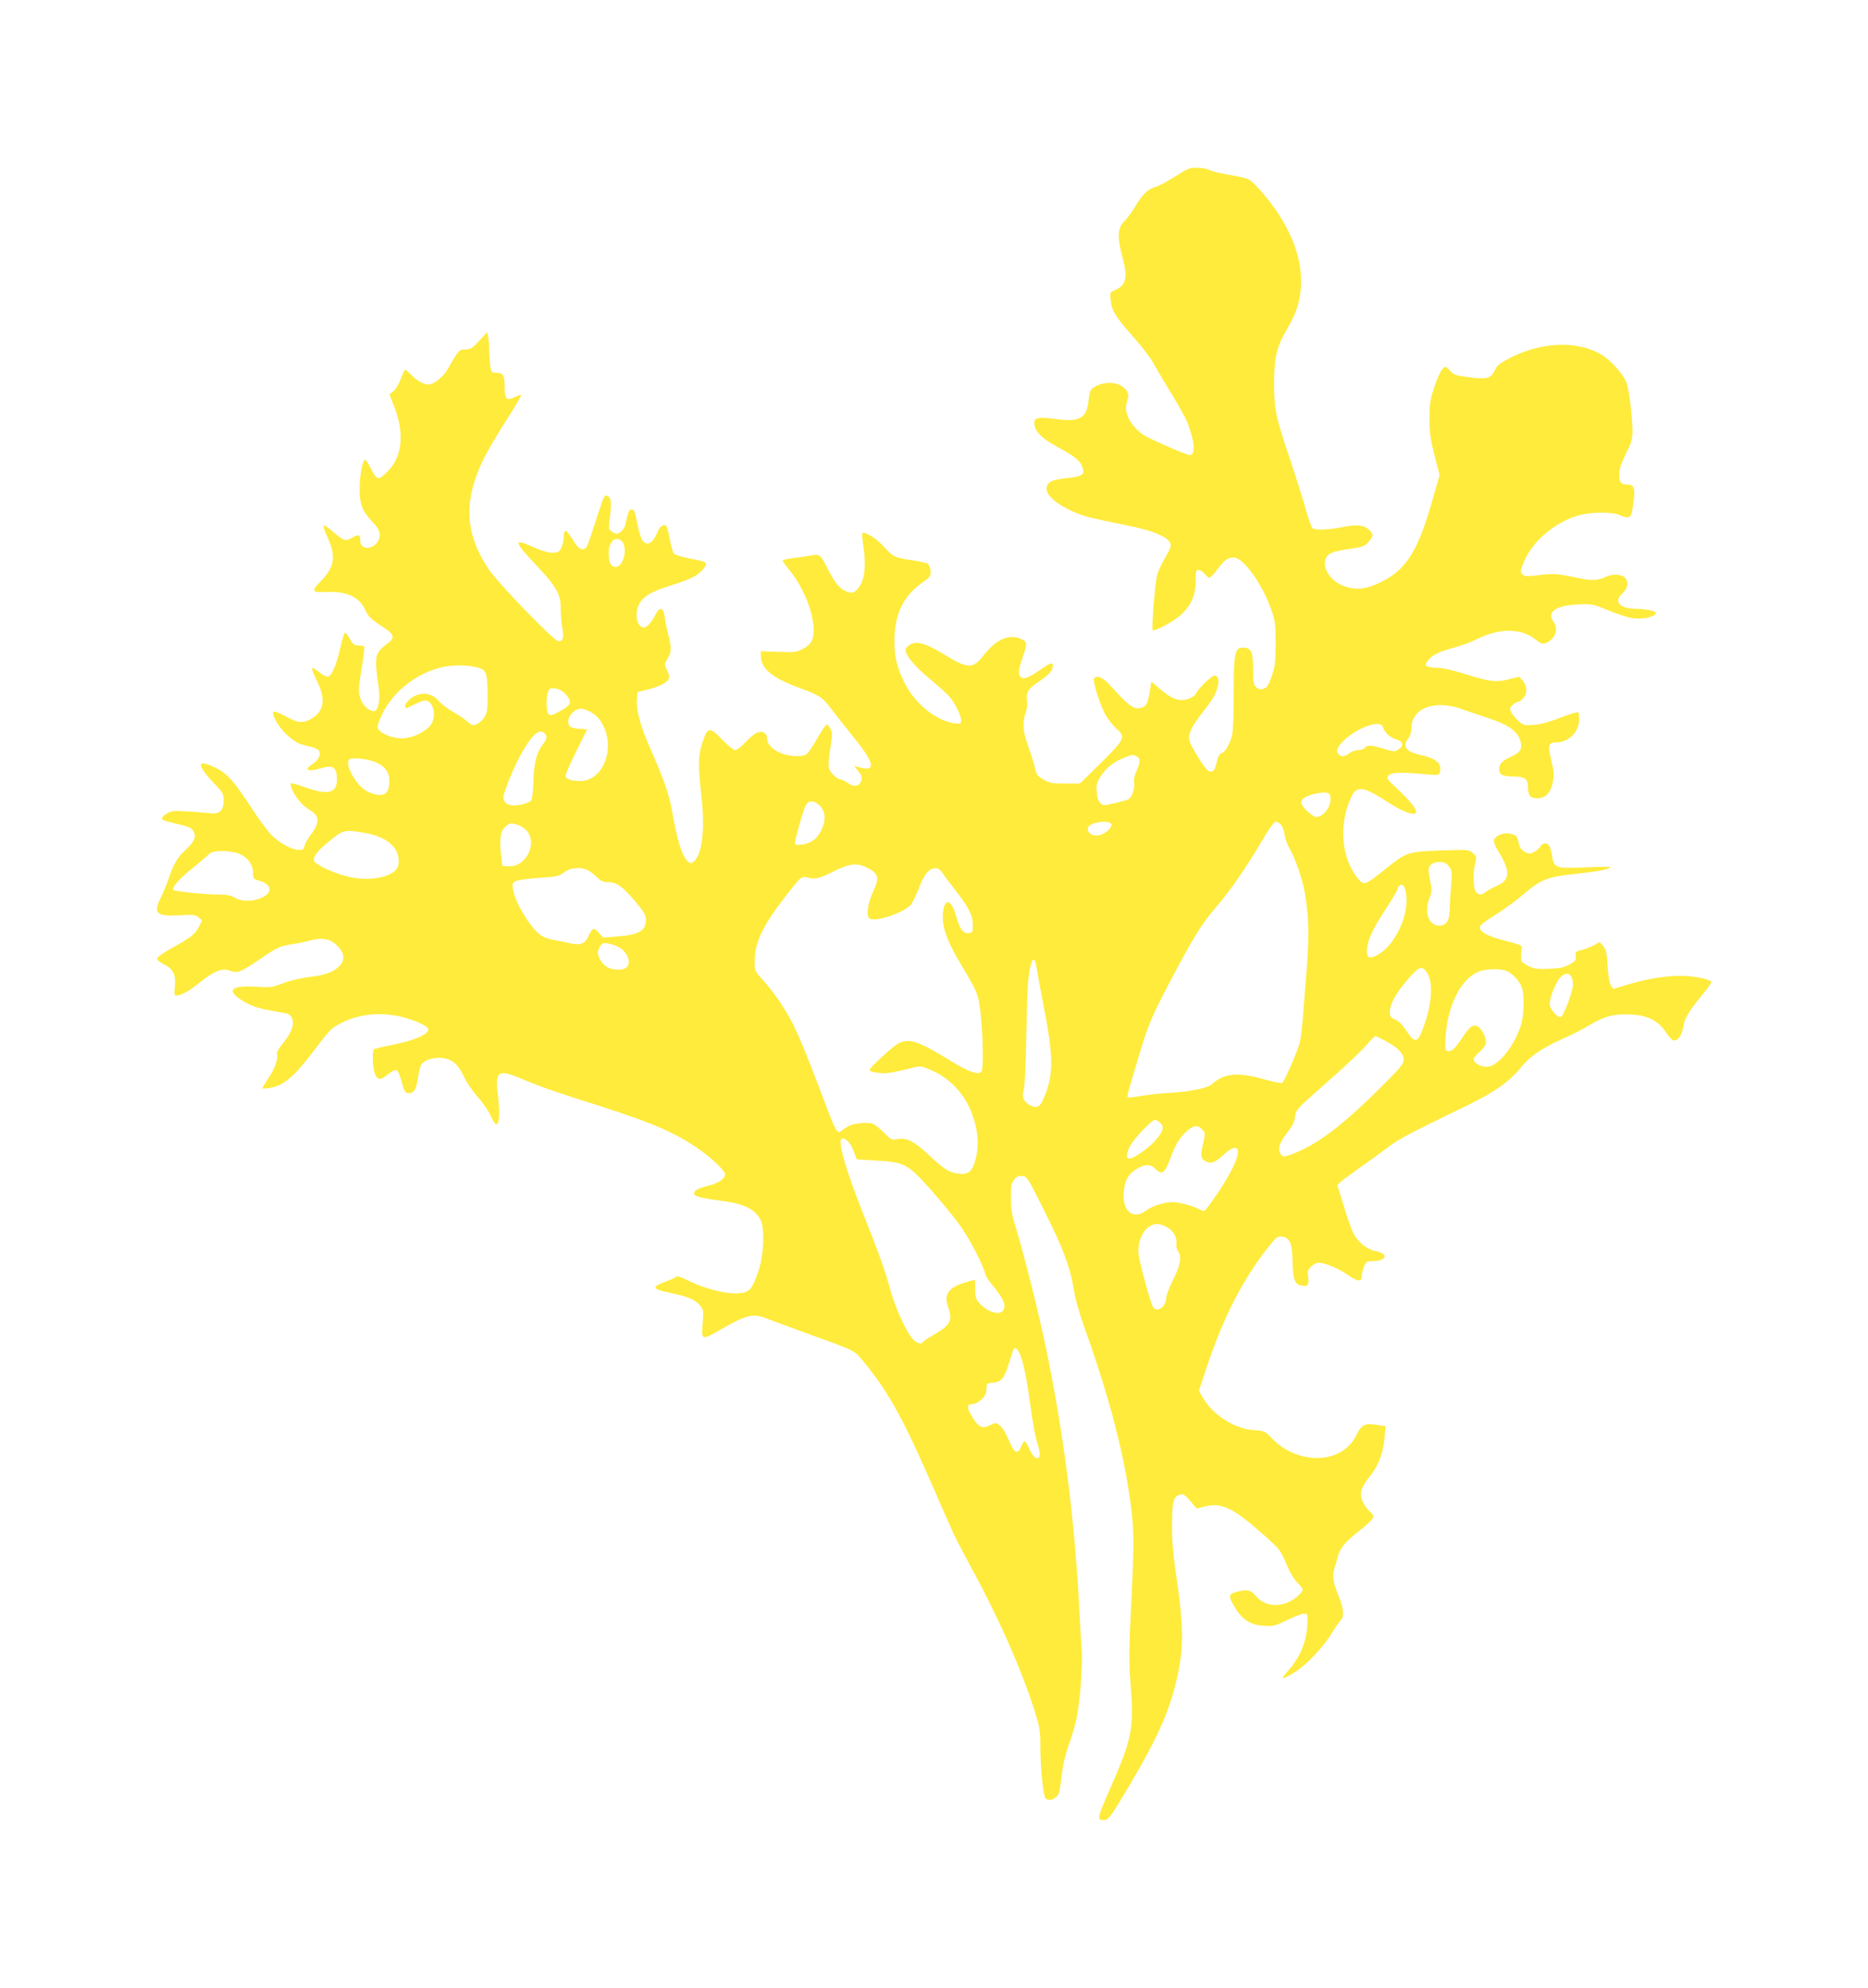
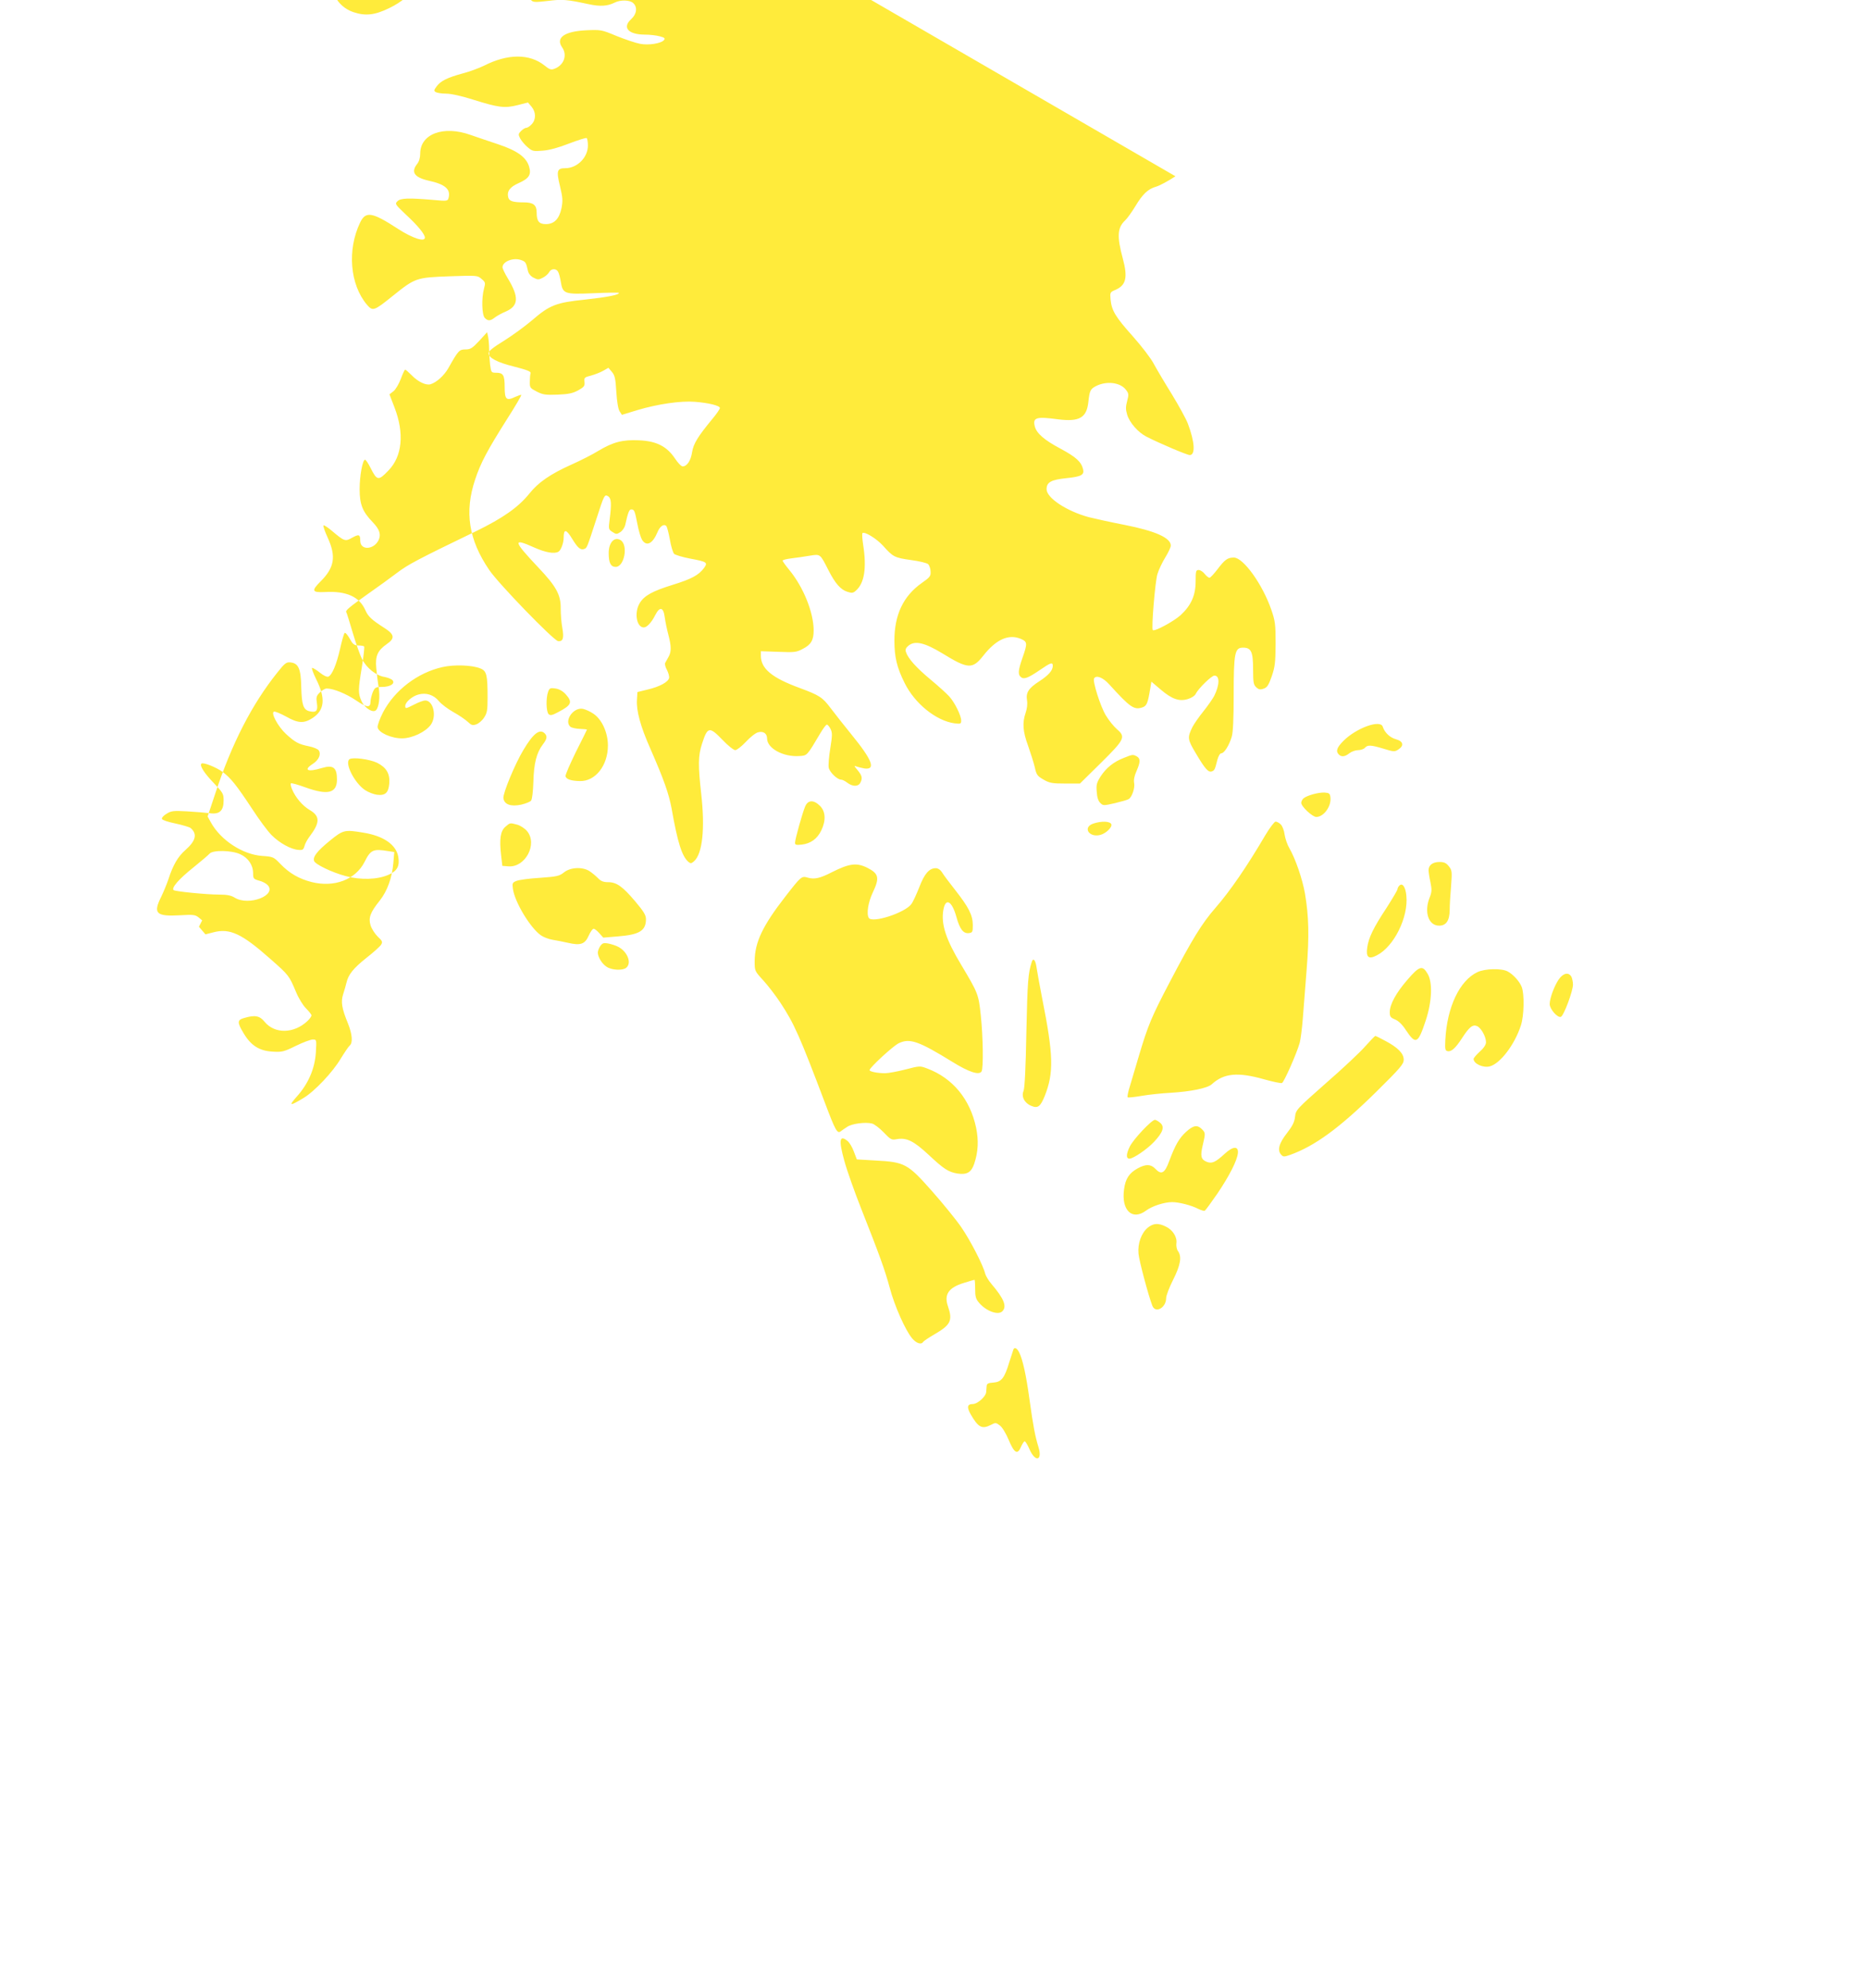
<svg xmlns="http://www.w3.org/2000/svg" version="1.0" width="1203pt" height="1280pt" viewBox="0 0 1203 1280" preserveAspectRatio="xMidYMid meet">
  <g transform="translate(0,1280) scale(0.1,-0.1)" fill="#ffeb3b" stroke="none">
-     <path d="M7570 11665 c-47 -31 -103 -61 -125 -67 -52 -15 -86 -47 -134 -127 -22 -36 -51 -77 -65 -90 -50 -47 -54 -102 -15 -246 33 -123 21 -172 -49 -202 -33 -14 -34 -16 -30 -61 7 -72 32 -113 143 -237 56 -63 117 -142 135 -177 19 -35 71 -123 117 -197 45 -74 92 -159 103 -189 45 -119 49 -202 12 -202 -17 0 -194 75 -278 118 -54 27 -110 91 -125 142 -10 33 -10 51 0 88 11 41 10 49 -7 71 -36 49 -125 60 -194 25 -36 -19 -41 -29 -49 -103 -11 -101 -58 -128 -194 -111 -142 19 -165 12 -151 -45 11 -45 62 -89 166 -144 100 -54 133 -84 145 -132 9 -37 -11 -48 -109 -58 -97 -10 -126 -26 -126 -71 0 -56 129 -141 272 -180 40 -10 145 -33 232 -50 197 -39 296 -83 296 -133 0 -10 -16 -45 -36 -77 -19 -31 -42 -79 -50 -106 -15 -48 -40 -352 -30 -361 11 -11 137 57 180 97 67 62 96 127 96 217 0 65 2 73 19 73 11 0 28 -11 39 -25 11 -14 25 -25 31 -25 6 0 29 25 52 55 47 62 65 75 105 75 61 0 184 -171 241 -335 25 -73 28 -92 28 -220 -1 -123 -4 -148 -25 -210 -20 -57 -30 -72 -52 -79 -22 -8 -32 -6 -48 9 -17 16 -20 30 -20 114 0 115 -12 141 -65 141 -53 0 -60 -33 -60 -305 0 -152 -4 -244 -13 -270 -16 -54 -48 -105 -66 -105 -9 0 -19 -17 -26 -42 -16 -64 -18 -68 -36 -75 -22 -8 -44 17 -103 117 -54 90 -55 101 -21 170 10 19 41 64 70 100 29 36 60 81 70 100 35 71 36 130 1 130 -18 0 -102 -81 -120 -117 -6 -13 -28 -27 -51 -34 -56 -17 -102 -1 -175 61 l-60 51 -8 -48 c-15 -91 -22 -107 -48 -117 -55 -19 -79 -3 -216 148 -40 44 -83 61 -97 38 -11 -17 41 -181 75 -237 19 -32 51 -72 73 -91 57 -49 49 -65 -107 -219 l-132 -130 -95 0 c-83 0 -101 3 -139 25 -40 23 -46 30 -57 80 -7 30 -27 92 -43 138 -34 92 -38 148 -16 212 9 26 13 57 9 81 -8 50 10 78 80 123 57 37 86 69 86 98 0 26 -12 23 -83 -26 -76 -52 -103 -62 -122 -46 -21 17 -18 44 10 125 33 94 32 103 -12 122 -78 32 -158 -4 -240 -108 -70 -89 -98 -88 -264 14 -114 69 -176 84 -218 50 -17 -14 -22 -25 -17 -40 13 -42 66 -101 157 -177 52 -43 107 -93 122 -110 35 -38 77 -123 77 -155 0 -22 -3 -23 -45 -18 -117 17 -254 127 -319 259 -50 100 -66 167 -66 274 0 165 57 286 176 370 53 37 59 45 57 74 0 18 -8 39 -15 47 -8 8 -58 20 -111 27 -106 15 -116 20 -180 92 -43 47 -120 94 -133 81 -3 -3 -1 -37 5 -76 23 -148 8 -246 -47 -294 -18 -16 -26 -17 -56 -7 -43 14 -77 53 -121 139 -54 106 -51 104 -120 93 -33 -6 -86 -13 -117 -17 -32 -4 -58 -10 -58 -15 0 -4 20 -32 44 -61 91 -111 156 -274 156 -388 0 -63 -17 -92 -70 -119 -41 -22 -54 -23 -157 -19 l-113 4 0 -29 c0 -83 71 -142 248 -207 130 -48 149 -61 201 -130 27 -36 88 -113 135 -171 134 -164 158 -228 83 -218 -17 3 -41 9 -52 13 -17 8 -15 3 8 -24 29 -35 33 -52 17 -82 -14 -25 -50 -24 -83 1 -14 11 -32 20 -40 20 -25 0 -74 48 -80 77 -3 16 1 71 10 124 13 83 14 100 2 125 -8 16 -19 29 -24 28 -6 0 -24 -25 -42 -55 -87 -147 -84 -144 -136 -147 -103 -7 -207 50 -207 113 0 32 -24 49 -57 40 -16 -3 -51 -31 -79 -61 -28 -30 -59 -54 -69 -54 -10 0 -47 29 -81 65 -86 89 -97 87 -133 -24 -25 -77 -26 -136 -5 -324 25 -222 8 -384 -46 -432 -17 -15 -22 -16 -36 -5 -42 36 -70 123 -109 345 -18 95 -48 182 -137 385 -63 142 -91 244 -86 315 l3 49 65 16 c78 18 134 49 139 75 2 11 -5 34 -14 52 -10 17 -15 38 -11 45 4 7 13 24 21 38 19 32 19 68 -1 144 -9 33 -19 83 -23 111 -8 66 -32 72 -61 15 -24 -48 -54 -80 -74 -80 -47 0 -63 97 -26 157 29 48 82 77 211 117 123 38 169 63 203 109 26 36 19 40 -93 61 -47 9 -92 23 -100 30 -7 8 -20 49 -27 92 -8 43 -18 82 -23 87 -16 16 -41 -1 -57 -40 -31 -74 -70 -94 -99 -49 -8 13 -22 58 -30 101 -17 87 -20 95 -40 95 -13 0 -21 -20 -39 -102 -4 -15 -17 -35 -31 -44 -23 -15 -27 -15 -51 1 -25 16 -26 19 -18 79 13 102 11 137 -9 150 -24 15 -26 10 -77 -148 -59 -181 -60 -184 -76 -190 -25 -10 -43 5 -80 66 -38 62 -54 64 -54 6 0 -33 -17 -80 -33 -90 -26 -16 -83 -6 -157 27 -140 63 -136 44 24 -126 119 -125 148 -179 147 -267 0 -37 4 -92 10 -123 12 -68 5 -91 -27 -87 -29 4 -386 372 -444 459 -132 194 -160 373 -90 582 36 108 78 187 207 391 52 81 92 150 90 153 -3 2 -20 -4 -40 -13 -56 -27 -67 -16 -67 64 0 77 -9 92 -56 92 -30 0 -31 2 -38 53 -3 28 -6 73 -6 98 0 26 -3 61 -6 78 l-7 32 -51 -56 c-45 -48 -57 -55 -89 -55 -39 0 -46 -7 -110 -121 -27 -47 -75 -91 -114 -103 -29 -9 -81 15 -123 59 -19 19 -37 35 -41 35 -3 0 -16 -27 -28 -60 -12 -32 -33 -68 -47 -79 l-26 -20 32 -83 c65 -168 51 -316 -39 -408 -64 -67 -73 -66 -115 18 -14 28 -30 52 -35 52 -16 0 -35 -103 -35 -190 0 -98 19 -145 84 -212 45 -47 55 -79 38 -116 -31 -63 -118 -67 -118 -4 0 41 -8 44 -52 20 -45 -26 -50 -24 -133 46 -25 21 -48 36 -52 33 -3 -4 9 -39 27 -78 56 -122 44 -194 -46 -283 -60 -60 -55 -72 28 -68 138 8 222 -30 260 -115 19 -43 39 -62 123 -116 66 -42 70 -67 16 -104 -60 -42 -75 -77 -68 -154 3 -35 10 -92 16 -126 9 -62 2 -126 -18 -146 -19 -19 -72 13 -92 57 -24 52 -23 74 2 225 11 68 17 126 14 129 -3 3 -20 6 -37 6 -28 1 -36 8 -56 44 -13 23 -27 40 -32 37 -5 -3 -18 -49 -30 -103 -24 -104 -52 -169 -76 -179 -9 -3 -32 8 -54 26 -21 17 -44 31 -50 31 -5 0 6 -32 25 -71 64 -126 56 -203 -25 -254 -54 -34 -91 -32 -167 11 -35 19 -70 34 -78 32 -24 -5 25 -96 77 -144 58 -53 81 -66 147 -79 30 -6 59 -18 64 -27 16 -25 0 -61 -38 -86 -64 -41 -34 -55 58 -27 73 22 97 3 97 -74 0 -88 -59 -103 -205 -50 -47 17 -89 29 -92 25 -3 -3 0 -19 7 -36 22 -54 68 -108 114 -135 68 -40 68 -81 -1 -172 -13 -17 -28 -44 -32 -60 -7 -24 -12 -28 -40 -25 -47 3 -121 44 -171 94 -24 23 -80 99 -125 168 -103 156 -139 201 -193 241 -42 30 -125 63 -135 52 -13 -12 19 -62 79 -124 60 -63 64 -70 64 -113 0 -66 -26 -91 -89 -82 -25 3 -91 9 -146 12 -90 5 -103 3 -133 -16 -19 -11 -32 -26 -29 -33 2 -7 41 -20 86 -29 46 -10 90 -23 98 -29 45 -38 35 -82 -33 -142 -48 -42 -80 -97 -109 -187 -10 -30 -31 -81 -46 -112 -55 -110 -35 -130 123 -121 82 5 96 3 117 -14 l23 -19 -21 -41 c-24 -48 -51 -69 -176 -138 -49 -27 -91 -57 -93 -65 -2 -10 14 -24 42 -38 61 -29 80 -68 72 -144 -5 -48 -3 -58 9 -58 31 0 82 28 150 83 89 72 144 95 189 79 55 -20 72 -14 186 63 125 86 142 94 225 106 33 5 84 15 114 24 77 21 127 11 174 -35 47 -48 51 -93 10 -133 -40 -38 -88 -55 -194 -68 -55 -7 -124 -23 -167 -40 -69 -27 -78 -28 -175 -22 -144 8 -185 -17 -115 -70 58 -43 111 -65 203 -82 50 -9 100 -18 113 -21 13 -3 27 -16 33 -32 15 -40 -3 -91 -57 -157 -29 -35 -44 -62 -40 -72 10 -26 -14 -94 -55 -154 -21 -32 -39 -61 -39 -65 0 -3 18 -4 41 0 96 15 162 71 293 245 91 120 110 141 163 169 121 64 263 79 406 43 77 -20 150 -52 162 -71 21 -33 -71 -76 -233 -109 -57 -11 -108 -23 -113 -26 -13 -9 -10 -113 4 -155 16 -45 35 -48 82 -10 61 48 67 44 94 -53 12 -47 21 -63 36 -65 38 -5 55 20 65 91 6 38 15 78 21 89 22 41 115 60 176 37 43 -16 72 -49 102 -114 15 -33 55 -91 89 -130 34 -38 72 -94 84 -123 15 -36 27 -52 37 -50 18 4 20 83 6 199 -17 141 6 156 147 96 123 -52 207 -82 519 -181 341 -109 492 -176 644 -285 74 -53 155 -132 155 -151 0 -29 -42 -58 -110 -75 -69 -18 -90 -30 -90 -51 0 -16 47 -29 165 -44 156 -20 224 -52 263 -124 27 -52 22 -220 -11 -321 -39 -119 -57 -142 -111 -150 -85 -13 -236 24 -363 89 -29 14 -54 22 -58 16 -3 -5 -33 -19 -66 -31 -97 -35 -91 -49 31 -74 111 -24 156 -43 186 -78 25 -30 26 -34 19 -119 -9 -108 -6 -109 110 -42 176 101 213 110 307 73 29 -12 150 -56 268 -99 309 -112 289 -102 353 -179 161 -196 254 -365 457 -831 54 -124 108 -247 121 -275 12 -27 63 -124 112 -215 176 -321 327 -662 411 -929 32 -103 36 -125 36 -227 0 -132 18 -314 32 -331 15 -18 42 -16 69 6 19 15 24 34 35 127 8 75 23 140 47 209 20 55 43 134 51 175 22 109 39 342 32 440 -4 47 -11 171 -16 275 -29 559 -100 1114 -211 1651 -46 225 -140 601 -193 776 -30 97 -36 133 -36 207 0 75 3 92 21 115 16 21 28 26 53 24 30 -3 35 -11 141 -223 121 -241 168 -366 190 -508 9 -58 36 -153 74 -260 158 -440 255 -816 296 -1148 19 -155 19 -237 -1 -634 -13 -256 -14 -350 -5 -470 25 -334 19 -364 -159 -769 -55 -126 -55 -139 -1 -134 20 3 45 38 143 203 207 349 279 517 328 758 32 160 29 310 -10 577 -24 162 -32 248 -32 350 0 159 8 191 46 205 26 9 32 6 71 -39 l42 -49 51 13 c106 28 183 -8 368 -172 118 -104 120 -107 163 -209 18 -44 46 -89 66 -109 19 -19 35 -39 35 -45 0 -6 -12 -23 -27 -37 -87 -81 -210 -83 -275 -4 -32 39 -61 45 -130 25 -47 -13 -48 -28 -5 -99 47 -79 101 -113 185 -118 62 -4 74 -1 151 37 47 23 96 41 109 41 25 0 25 0 20 -85 -7 -104 -49 -201 -124 -284 -53 -60 -44 -61 44 -8 72 43 189 167 241 255 24 39 49 76 57 83 21 17 17 72 -11 142 -40 97 -47 140 -31 189 8 24 17 57 21 73 12 53 44 93 128 160 45 35 88 74 95 85 11 18 9 24 -22 53 -18 18 -39 50 -46 73 -14 48 -2 82 60 159 48 61 79 146 87 241 l6 71 -39 6 c-96 16 -113 9 -152 -69 -58 -115 -196 -167 -342 -130 -81 21 -142 56 -200 116 -44 46 -47 47 -118 52 -125 9 -265 100 -329 214 l-22 40 48 144 c108 327 237 578 402 784 46 58 57 67 83 64 52 -5 68 -41 70 -160 3 -112 13 -144 51 -154 45 -11 57 1 50 50 -6 39 -4 48 18 70 15 14 34 26 45 26 43 0 126 -34 188 -76 70 -48 94 -50 94 -9 0 14 7 41 14 60 14 32 18 35 59 35 53 0 87 21 69 43 -7 8 -30 17 -50 21 -55 8 -117 57 -146 115 -14 26 -41 104 -61 172 -20 68 -38 126 -41 130 -7 11 17 31 138 117 62 43 147 105 188 136 71 54 133 87 510 269 174 85 272 154 343 242 57 72 137 127 274 188 56 25 133 64 170 87 95 57 157 73 263 68 112 -5 178 -39 230 -116 19 -29 41 -52 50 -52 28 0 53 37 61 92 9 55 37 100 130 213 27 32 49 64 49 71 0 15 -71 33 -162 40 -90 7 -237 -14 -371 -54 l-98 -30 -15 23 c-9 14 -17 61 -21 125 -5 87 -10 107 -29 129 l-22 26 -33 -19 c-17 -10 -53 -24 -78 -31 -43 -11 -46 -13 -43 -41 3 -26 -3 -33 -40 -54 -35 -19 -61 -25 -133 -28 -79 -3 -96 0 -135 20 -42 22 -45 25 -44 63 0 22 2 47 5 55 3 11 -22 21 -104 42 -113 28 -167 57 -167 88 0 12 31 37 98 78 53 33 137 94 185 135 111 96 154 112 339 131 137 15 218 30 218 43 0 3 -74 2 -164 -2 -188 -8 -198 -5 -211 76 -4 24 -11 52 -17 62 -12 23 -45 22 -58 -3 -6 -11 -24 -27 -40 -35 -27 -14 -33 -14 -60 0 -18 9 -32 26 -36 43 -12 55 -15 61 -46 71 -49 17 -118 -10 -118 -47 0 -8 15 -40 34 -71 73 -120 70 -177 -11 -213 -27 -11 -59 -29 -72 -39 -29 -23 -45 -24 -65 -3 -19 19 -22 128 -5 189 10 37 9 41 -16 62 -26 23 -28 23 -208 17 -214 -8 -219 -10 -366 -128 -119 -96 -127 -98 -164 -55 -110 130 -128 354 -44 529 36 75 77 68 243 -40 94 -61 174 -87 174 -57 0 22 -46 78 -123 149 -68 65 -71 68 -54 85 20 21 73 22 228 9 94 -9 96 -8 102 14 14 55 -23 87 -130 110 -91 21 -114 55 -73 107 13 16 20 41 20 67 0 127 150 183 325 120 39 -13 118 -41 177 -60 123 -41 181 -83 199 -143 16 -53 0 -77 -67 -107 -57 -25 -77 -53 -67 -92 6 -24 30 -32 100 -32 62 0 83 -17 83 -66 0 -55 15 -74 59 -74 54 0 86 33 101 103 9 48 8 67 -10 142 -24 98 -19 115 34 115 77 0 146 69 146 146 0 24 -4 45 -8 48 -5 3 -55 -13 -113 -35 -66 -26 -127 -43 -169 -46 -61 -5 -68 -4 -98 22 -18 15 -39 40 -48 56 -13 26 -13 30 6 49 11 11 26 20 33 20 8 0 23 10 35 23 29 31 28 78 -1 113 l-23 27 -67 -17 c-83 -21 -122 -16 -285 35 -76 24 -143 39 -175 39 -29 0 -59 5 -67 10 -13 8 -12 13 6 37 26 35 68 56 167 83 43 11 105 34 138 50 153 78 294 78 390 1 32 -26 42 -29 63 -21 62 23 85 88 50 138 -43 62 14 103 155 110 95 4 98 4 196 -37 55 -22 123 -45 150 -50 56 -11 137 2 155 24 9 11 4 16 -27 24 -21 6 -64 11 -95 11 -108 0 -149 46 -89 100 36 33 41 77 13 103 -22 21 -83 22 -120 3 -46 -23 -94 -26 -167 -10 -141 30 -168 33 -263 21 -79 -9 -94 -9 -107 4 -14 14 -14 20 0 59 51 146 207 282 371 324 79 20 203 21 251 1 71 -30 78 -25 91 70 15 99 7 125 -36 125 -43 0 -54 13 -54 65 0 36 11 68 43 134 49 97 50 106 31 300 -7 74 -20 140 -31 165 -24 55 -103 140 -158 173 -154 90 -380 83 -583 -19 -71 -36 -88 -49 -103 -81 -25 -54 -52 -61 -166 -46 -85 11 -98 15 -123 42 -27 30 -28 30 -48 12 -11 -10 -34 -61 -52 -114 -28 -84 -32 -109 -32 -206 0 -91 6 -132 32 -237 l33 -127 -51 -178 c-91 -317 -166 -433 -331 -513 -93 -45 -152 -51 -230 -25 -109 37 -166 157 -98 207 16 12 60 24 124 33 91 12 103 17 127 45 34 37 35 50 4 79 -33 31 -81 36 -171 17 -82 -17 -172 -21 -192 -8 -7 5 -28 64 -47 133 -19 68 -62 203 -94 299 -96 283 -107 332 -107 500 0 168 17 238 84 352 58 99 82 172 88 264 10 146 -29 286 -124 445 -55 94 -172 233 -212 254 -16 8 -72 21 -124 29 -52 8 -108 21 -125 30 -17 9 -55 16 -84 16 -47 0 -63 -7 -138 -55z m-3573 -2343 c50 -32 24 -172 -32 -172 -32 0 -45 26 -45 89 0 68 37 108 77 83z m-903 -826 c40 -16 46 -41 46 -187 0 -84 -3 -100 -23 -130 -12 -19 -35 -38 -50 -43 -23 -8 -31 -6 -54 16 -16 15 -57 43 -93 63 -36 20 -78 52 -93 70 -34 42 -83 57 -133 43 -40 -11 -84 -49 -84 -73 0 -20 2 -19 60 10 27 14 58 25 68 25 53 0 76 -102 36 -157 -34 -46 -118 -86 -183 -87 -70 -1 -154 37 -159 71 -2 13 14 55 34 95 75 144 223 257 384 293 75 17 192 13 244 -9z m549 -166 c46 -51 38 -70 -48 -115 -37 -20 -50 -23 -61 -14 -17 14 -19 105 -4 145 9 24 14 26 48 21 24 -4 47 -17 65 -37z m178 -125 c55 -36 94 -122 94 -205 0 -129 -81 -232 -181 -229 -56 1 -88 12 -92 31 -2 9 29 79 67 157 39 77 71 142 71 143 0 2 -21 4 -46 5 -25 1 -52 7 -60 13 -44 37 18 128 80 116 17 -4 47 -17 67 -31z m5084 -84 c12 -38 47 -71 86 -81 46 -13 53 -41 14 -66 -23 -15 -29 -15 -94 5 -82 25 -104 26 -121 6 -7 -8 -27 -15 -44 -15 -17 0 -42 -9 -56 -20 -29 -23 -51 -25 -68 -8 -21 21 -13 45 30 88 83 83 238 139 253 91z m-5397 -43 c18 -18 15 -36 -12 -71 -41 -54 -58 -123 -61 -240 -2 -63 -8 -114 -15 -122 -6 -8 -35 -19 -64 -26 -66 -14 -109 1 -114 42 -4 31 75 221 128 309 64 108 106 140 138 108z m3813 -148 c24 -14 24 -36 -2 -95 -14 -31 -19 -58 -15 -77 6 -31 -14 -90 -35 -103 -7 -5 -47 -16 -88 -26 -74 -17 -77 -17 -95 1 -13 12 -21 37 -23 72 -4 46 0 59 25 99 36 55 84 94 149 119 57 23 59 23 84 10z m-4893 -41 c60 -30 84 -70 79 -133 -5 -61 -26 -80 -80 -73 -21 3 -55 16 -76 30 -68 45 -134 175 -100 199 22 14 128 0 177 -23z m6140 -223 c7 -57 -43 -126 -91 -126 -25 0 -97 67 -97 91 0 9 7 22 15 29 23 19 97 39 135 37 30 -2 35 -6 38 -31z m-3287 -55 c36 -36 39 -94 8 -158 -26 -54 -68 -84 -125 -91 -37 -4 -44 -2 -44 12 0 22 47 190 65 233 18 43 55 45 96 4z m1876 -118 c7 -19 -35 -60 -72 -69 -72 -18 -114 49 -45 73 53 18 109 16 117 -4z m1091 -1 c11 -11 22 -40 25 -66 4 -26 18 -67 32 -90 38 -66 83 -197 99 -289 25 -148 28 -272 11 -487 -9 -113 -20 -257 -25 -320 -5 -63 -14 -133 -20 -155 -20 -70 -101 -253 -114 -258 -7 -3 -59 8 -116 24 -170 48 -258 39 -336 -32 -27 -25 -133 -47 -264 -55 -58 -3 -143 -12 -189 -20 -46 -8 -86 -12 -89 -9 -3 3 3 36 15 73 11 37 37 123 57 192 59 198 81 252 202 482 141 269 203 371 291 472 96 110 204 268 322 469 29 48 58 87 66 87 8 0 23 -8 33 -18z m-4916 -2 c20 -6 48 -24 62 -41 70 -83 -11 -236 -120 -227 l-39 3 -8 70 c-12 103 -4 155 28 182 30 26 28 26 77 13z m-993 -51 c131 -21 212 -77 226 -156 10 -59 -7 -91 -62 -115 -72 -32 -180 -35 -276 -9 -90 24 -195 75 -204 97 -10 26 18 63 100 130 87 71 96 73 216 53z m-792 -139 c51 -23 83 -70 83 -122 0 -35 3 -38 38 -48 22 -5 47 -19 56 -29 60 -66 -122 -136 -212 -81 -24 15 -50 20 -100 20 -80 0 -284 20 -294 29 -16 14 35 72 124 143 51 41 99 82 107 91 20 25 142 23 198 -3z m7783 -77 c21 -26 22 -34 15 -128 -5 -55 -9 -125 -9 -156 -1 -67 -23 -99 -68 -99 -69 0 -98 89 -61 181 14 36 15 50 5 99 -7 31 -12 66 -12 77 0 33 27 53 70 53 30 0 43 -6 60 -27z m-3745 -10 c75 -38 81 -65 35 -161 -29 -62 -41 -136 -25 -162 22 -36 234 33 274 89 11 14 33 63 51 108 33 87 64 123 106 123 15 0 30 -10 41 -27 9 -16 47 -66 84 -113 88 -112 113 -162 114 -225 0 -46 -2 -50 -26 -53 -35 -4 -58 25 -80 105 -29 104 -70 125 -84 43 -15 -92 16 -188 118 -357 105 -176 109 -185 123 -318 15 -139 18 -344 5 -364 -16 -25 -81 -4 -186 61 -219 135 -276 155 -347 121 -36 -17 -188 -157 -188 -173 0 -10 52 -20 100 -20 21 0 80 11 131 24 92 24 94 24 141 6 164 -62 275 -197 314 -380 17 -83 14 -155 -12 -233 -19 -56 -47 -72 -108 -63 -58 10 -87 28 -186 121 -97 90 -142 112 -207 100 -31 -6 -38 -2 -82 44 -26 27 -60 53 -75 57 -44 11 -132 -1 -161 -22 -16 -10 -34 -23 -42 -29 -21 -15 -34 8 -98 178 -165 436 -200 516 -290 652 -29 44 -78 108 -109 142 -56 61 -56 61 -56 125 1 121 51 227 198 416 102 131 104 133 145 121 41 -12 78 -4 152 34 115 58 161 64 230 30z m-1790 -21 c17 -11 41 -31 55 -45 19 -20 35 -27 66 -27 55 0 93 -27 176 -125 53 -63 68 -87 68 -113 0 -74 -41 -100 -179 -111 l-96 -8 -25 28 c-14 16 -30 29 -37 29 -7 0 -21 -20 -32 -45 -24 -54 -52 -64 -131 -46 -30 7 -76 16 -101 20 -25 4 -59 17 -76 29 -69 49 -169 215 -180 300 -5 35 -3 40 23 50 16 7 84 16 151 20 110 8 125 11 155 35 41 33 117 37 163 9z m5262 -159 c14 -139 -80 -328 -190 -384 -53 -28 -71 -13 -62 50 9 64 40 128 124 255 39 61 71 115 71 121 0 6 5 16 12 23 20 20 40 -10 45 -65z m-5076 -329 c60 -31 89 -105 52 -135 -22 -19 -93 -16 -126 6 -30 19 -57 63 -57 92 0 10 7 29 16 42 14 19 22 22 52 16 20 -4 48 -13 63 -21z m2694 -131 c4 -27 20 -115 36 -198 74 -370 76 -483 17 -632 -28 -69 -45 -81 -87 -63 -44 18 -65 60 -49 97 7 18 14 150 18 383 7 322 11 374 35 448 9 27 24 10 30 -35z m2519 -43 c33 -55 28 -178 -12 -300 -50 -151 -64 -158 -127 -64 -23 36 -48 61 -71 70 -29 12 -34 19 -34 47 0 50 41 125 115 210 76 88 96 94 129 37z m514 16 c37 -19 78 -65 92 -101 18 -47 15 -184 -5 -246 -40 -125 -134 -248 -201 -265 -43 -11 -104 17 -104 48 0 6 18 27 40 47 25 22 40 45 40 60 0 36 -31 92 -57 104 -28 13 -51 -5 -98 -78 -41 -63 -68 -88 -92 -83 -16 3 -18 12 -15 73 11 211 92 382 207 436 49 23 154 25 193 5z m412 -35 c5 -11 10 -33 10 -50 0 -42 -59 -201 -78 -208 -21 -8 -72 50 -72 82 0 36 28 113 57 157 29 43 65 51 83 19z m-1198 -413 c81 -43 118 -81 118 -121 0 -28 -21 -53 -177 -207 -239 -235 -396 -349 -555 -406 -37 -13 -44 -13 -56 0 -28 28 -16 74 35 139 36 46 49 72 53 106 5 45 9 49 198 216 107 93 221 200 254 238 33 37 62 67 65 67 3 0 32 -14 65 -32z m-1452 -526 c32 -26 21 -61 -38 -124 -44 -47 -133 -108 -158 -108 -23 0 -22 29 2 78 23 47 141 172 162 172 5 0 20 -8 32 -18z m270 -42 c23 -23 24 -27 6 -102 -17 -71 -12 -93 24 -108 34 -14 56 -5 118 52 53 49 89 50 84 3 -5 -48 -55 -146 -132 -260 -40 -58 -76 -107 -81 -110 -4 -3 -23 2 -41 11 -44 23 -125 44 -169 44 -51 0 -129 -25 -169 -55 -89 -66 -160 3 -141 138 9 68 33 104 87 134 53 29 85 28 114 -2 39 -42 61 -30 90 50 39 104 64 147 109 188 46 42 72 46 101 17z m-2281 -77 c12 -10 30 -40 40 -68 l19 -50 118 -7 c191 -10 209 -20 365 -196 71 -80 157 -186 190 -234 59 -86 141 -245 154 -300 4 -14 22 -44 40 -65 81 -95 101 -145 70 -176 -27 -27 -104 1 -149 54 -22 25 -26 41 -26 90 0 32 -2 59 -4 59 -2 0 -33 -9 -68 -20 -99 -30 -130 -75 -103 -151 31 -91 18 -119 -85 -179 -38 -22 -72 -45 -75 -50 -12 -20 -44 -9 -71 23 -43 51 -113 208 -144 325 -31 115 -65 209 -184 510 -42 106 -91 244 -108 306 -38 137 -32 172 21 129z m2048 -550 c45 -21 75 -68 69 -108 -2 -17 2 -39 10 -50 26 -35 17 -90 -31 -185 -25 -49 -45 -102 -45 -118 0 -62 -69 -101 -89 -49 -26 68 -85 289 -89 335 -6 66 18 132 59 167 36 29 67 32 116 8z m-944 -810 c23 -44 46 -149 67 -304 24 -172 36 -236 58 -307 27 -89 -22 -98 -59 -11 -12 27 -25 49 -30 49 -5 0 -15 -16 -24 -36 -22 -53 -43 -41 -79 45 -18 43 -42 82 -57 93 -25 19 -28 19 -57 4 -58 -30 -82 -17 -131 68 -26 46 -22 66 14 66 30 0 84 48 86 77 1 10 2 27 3 38 1 16 9 21 43 23 53 4 72 29 103 132 13 41 25 78 27 83 8 14 23 6 36 -20z" />
+     <path d="M7570 11665 c-47 -31 -103 -61 -125 -67 -52 -15 -86 -47 -134 -127 -22 -36 -51 -77 -65 -90 -50 -47 -54 -102 -15 -246 33 -123 21 -172 -49 -202 -33 -14 -34 -16 -30 -61 7 -72 32 -113 143 -237 56 -63 117 -142 135 -177 19 -35 71 -123 117 -197 45 -74 92 -159 103 -189 45 -119 49 -202 12 -202 -17 0 -194 75 -278 118 -54 27 -110 91 -125 142 -10 33 -10 51 0 88 11 41 10 49 -7 71 -36 49 -125 60 -194 25 -36 -19 -41 -29 -49 -103 -11 -101 -58 -128 -194 -111 -142 19 -165 12 -151 -45 11 -45 62 -89 166 -144 100 -54 133 -84 145 -132 9 -37 -11 -48 -109 -58 -97 -10 -126 -26 -126 -71 0 -56 129 -141 272 -180 40 -10 145 -33 232 -50 197 -39 296 -83 296 -133 0 -10 -16 -45 -36 -77 -19 -31 -42 -79 -50 -106 -15 -48 -40 -352 -30 -361 11 -11 137 57 180 97 67 62 96 127 96 217 0 65 2 73 19 73 11 0 28 -11 39 -25 11 -14 25 -25 31 -25 6 0 29 25 52 55 47 62 65 75 105 75 61 0 184 -171 241 -335 25 -73 28 -92 28 -220 -1 -123 -4 -148 -25 -210 -20 -57 -30 -72 -52 -79 -22 -8 -32 -6 -48 9 -17 16 -20 30 -20 114 0 115 -12 141 -65 141 -53 0 -60 -33 -60 -305 0 -152 -4 -244 -13 -270 -16 -54 -48 -105 -66 -105 -9 0 -19 -17 -26 -42 -16 -64 -18 -68 -36 -75 -22 -8 -44 17 -103 117 -54 90 -55 101 -21 170 10 19 41 64 70 100 29 36 60 81 70 100 35 71 36 130 1 130 -18 0 -102 -81 -120 -117 -6 -13 -28 -27 -51 -34 -56 -17 -102 -1 -175 61 l-60 51 -8 -48 c-15 -91 -22 -107 -48 -117 -55 -19 -79 -3 -216 148 -40 44 -83 61 -97 38 -11 -17 41 -181 75 -237 19 -32 51 -72 73 -91 57 -49 49 -65 -107 -219 l-132 -130 -95 0 c-83 0 -101 3 -139 25 -40 23 -46 30 -57 80 -7 30 -27 92 -43 138 -34 92 -38 148 -16 212 9 26 13 57 9 81 -8 50 10 78 80 123 57 37 86 69 86 98 0 26 -12 23 -83 -26 -76 -52 -103 -62 -122 -46 -21 17 -18 44 10 125 33 94 32 103 -12 122 -78 32 -158 -4 -240 -108 -70 -89 -98 -88 -264 14 -114 69 -176 84 -218 50 -17 -14 -22 -25 -17 -40 13 -42 66 -101 157 -177 52 -43 107 -93 122 -110 35 -38 77 -123 77 -155 0 -22 -3 -23 -45 -18 -117 17 -254 127 -319 259 -50 100 -66 167 -66 274 0 165 57 286 176 370 53 37 59 45 57 74 0 18 -8 39 -15 47 -8 8 -58 20 -111 27 -106 15 -116 20 -180 92 -43 47 -120 94 -133 81 -3 -3 -1 -37 5 -76 23 -148 8 -246 -47 -294 -18 -16 -26 -17 -56 -7 -43 14 -77 53 -121 139 -54 106 -51 104 -120 93 -33 -6 -86 -13 -117 -17 -32 -4 -58 -10 -58 -15 0 -4 20 -32 44 -61 91 -111 156 -274 156 -388 0 -63 -17 -92 -70 -119 -41 -22 -54 -23 -157 -19 l-113 4 0 -29 c0 -83 71 -142 248 -207 130 -48 149 -61 201 -130 27 -36 88 -113 135 -171 134 -164 158 -228 83 -218 -17 3 -41 9 -52 13 -17 8 -15 3 8 -24 29 -35 33 -52 17 -82 -14 -25 -50 -24 -83 1 -14 11 -32 20 -40 20 -25 0 -74 48 -80 77 -3 16 1 71 10 124 13 83 14 100 2 125 -8 16 -19 29 -24 28 -6 0 -24 -25 -42 -55 -87 -147 -84 -144 -136 -147 -103 -7 -207 50 -207 113 0 32 -24 49 -57 40 -16 -3 -51 -31 -79 -61 -28 -30 -59 -54 -69 -54 -10 0 -47 29 -81 65 -86 89 -97 87 -133 -24 -25 -77 -26 -136 -5 -324 25 -222 8 -384 -46 -432 -17 -15 -22 -16 -36 -5 -42 36 -70 123 -109 345 -18 95 -48 182 -137 385 -63 142 -91 244 -86 315 l3 49 65 16 c78 18 134 49 139 75 2 11 -5 34 -14 52 -10 17 -15 38 -11 45 4 7 13 24 21 38 19 32 19 68 -1 144 -9 33 -19 83 -23 111 -8 66 -32 72 -61 15 -24 -48 -54 -80 -74 -80 -47 0 -63 97 -26 157 29 48 82 77 211 117 123 38 169 63 203 109 26 36 19 40 -93 61 -47 9 -92 23 -100 30 -7 8 -20 49 -27 92 -8 43 -18 82 -23 87 -16 16 -41 -1 -57 -40 -31 -74 -70 -94 -99 -49 -8 13 -22 58 -30 101 -17 87 -20 95 -40 95 -13 0 -21 -20 -39 -102 -4 -15 -17 -35 -31 -44 -23 -15 -27 -15 -51 1 -25 16 -26 19 -18 79 13 102 11 137 -9 150 -24 15 -26 10 -77 -148 -59 -181 -60 -184 -76 -190 -25 -10 -43 5 -80 66 -38 62 -54 64 -54 6 0 -33 -17 -80 -33 -90 -26 -16 -83 -6 -157 27 -140 63 -136 44 24 -126 119 -125 148 -179 147 -267 0 -37 4 -92 10 -123 12 -68 5 -91 -27 -87 -29 4 -386 372 -444 459 -132 194 -160 373 -90 582 36 108 78 187 207 391 52 81 92 150 90 153 -3 2 -20 -4 -40 -13 -56 -27 -67 -16 -67 64 0 77 -9 92 -56 92 -30 0 -31 2 -38 53 -3 28 -6 73 -6 98 0 26 -3 61 -6 78 l-7 32 -51 -56 c-45 -48 -57 -55 -89 -55 -39 0 -46 -7 -110 -121 -27 -47 -75 -91 -114 -103 -29 -9 -81 15 -123 59 -19 19 -37 35 -41 35 -3 0 -16 -27 -28 -60 -12 -32 -33 -68 -47 -79 l-26 -20 32 -83 c65 -168 51 -316 -39 -408 -64 -67 -73 -66 -115 18 -14 28 -30 52 -35 52 -16 0 -35 -103 -35 -190 0 -98 19 -145 84 -212 45 -47 55 -79 38 -116 -31 -63 -118 -67 -118 -4 0 41 -8 44 -52 20 -45 -26 -50 -24 -133 46 -25 21 -48 36 -52 33 -3 -4 9 -39 27 -78 56 -122 44 -194 -46 -283 -60 -60 -55 -72 28 -68 138 8 222 -30 260 -115 19 -43 39 -62 123 -116 66 -42 70 -67 16 -104 -60 -42 -75 -77 -68 -154 3 -35 10 -92 16 -126 9 -62 2 -126 -18 -146 -19 -19 -72 13 -92 57 -24 52 -23 74 2 225 11 68 17 126 14 129 -3 3 -20 6 -37 6 -28 1 -36 8 -56 44 -13 23 -27 40 -32 37 -5 -3 -18 -49 -30 -103 -24 -104 -52 -169 -76 -179 -9 -3 -32 8 -54 26 -21 17 -44 31 -50 31 -5 0 6 -32 25 -71 64 -126 56 -203 -25 -254 -54 -34 -91 -32 -167 11 -35 19 -70 34 -78 32 -24 -5 25 -96 77 -144 58 -53 81 -66 147 -79 30 -6 59 -18 64 -27 16 -25 0 -61 -38 -86 -64 -41 -34 -55 58 -27 73 22 97 3 97 -74 0 -88 -59 -103 -205 -50 -47 17 -89 29 -92 25 -3 -3 0 -19 7 -36 22 -54 68 -108 114 -135 68 -40 68 -81 -1 -172 -13 -17 -28 -44 -32 -60 -7 -24 -12 -28 -40 -25 -47 3 -121 44 -171 94 -24 23 -80 99 -125 168 -103 156 -139 201 -193 241 -42 30 -125 63 -135 52 -13 -12 19 -62 79 -124 60 -63 64 -70 64 -113 0 -66 -26 -91 -89 -82 -25 3 -91 9 -146 12 -90 5 -103 3 -133 -16 -19 -11 -32 -26 -29 -33 2 -7 41 -20 86 -29 46 -10 90 -23 98 -29 45 -38 35 -82 -33 -142 -48 -42 -80 -97 -109 -187 -10 -30 -31 -81 -46 -112 -55 -110 -35 -130 123 -121 82 5 96 3 117 -14 l23 -19 -21 -41 l42 -49 51 13 c106 28 183 -8 368 -172 118 -104 120 -107 163 -209 18 -44 46 -89 66 -109 19 -19 35 -39 35 -45 0 -6 -12 -23 -27 -37 -87 -81 -210 -83 -275 -4 -32 39 -61 45 -130 25 -47 -13 -48 -28 -5 -99 47 -79 101 -113 185 -118 62 -4 74 -1 151 37 47 23 96 41 109 41 25 0 25 0 20 -85 -7 -104 -49 -201 -124 -284 -53 -60 -44 -61 44 -8 72 43 189 167 241 255 24 39 49 76 57 83 21 17 17 72 -11 142 -40 97 -47 140 -31 189 8 24 17 57 21 73 12 53 44 93 128 160 45 35 88 74 95 85 11 18 9 24 -22 53 -18 18 -39 50 -46 73 -14 48 -2 82 60 159 48 61 79 146 87 241 l6 71 -39 6 c-96 16 -113 9 -152 -69 -58 -115 -196 -167 -342 -130 -81 21 -142 56 -200 116 -44 46 -47 47 -118 52 -125 9 -265 100 -329 214 l-22 40 48 144 c108 327 237 578 402 784 46 58 57 67 83 64 52 -5 68 -41 70 -160 3 -112 13 -144 51 -154 45 -11 57 1 50 50 -6 39 -4 48 18 70 15 14 34 26 45 26 43 0 126 -34 188 -76 70 -48 94 -50 94 -9 0 14 7 41 14 60 14 32 18 35 59 35 53 0 87 21 69 43 -7 8 -30 17 -50 21 -55 8 -117 57 -146 115 -14 26 -41 104 -61 172 -20 68 -38 126 -41 130 -7 11 17 31 138 117 62 43 147 105 188 136 71 54 133 87 510 269 174 85 272 154 343 242 57 72 137 127 274 188 56 25 133 64 170 87 95 57 157 73 263 68 112 -5 178 -39 230 -116 19 -29 41 -52 50 -52 28 0 53 37 61 92 9 55 37 100 130 213 27 32 49 64 49 71 0 15 -71 33 -162 40 -90 7 -237 -14 -371 -54 l-98 -30 -15 23 c-9 14 -17 61 -21 125 -5 87 -10 107 -29 129 l-22 26 -33 -19 c-17 -10 -53 -24 -78 -31 -43 -11 -46 -13 -43 -41 3 -26 -3 -33 -40 -54 -35 -19 -61 -25 -133 -28 -79 -3 -96 0 -135 20 -42 22 -45 25 -44 63 0 22 2 47 5 55 3 11 -22 21 -104 42 -113 28 -167 57 -167 88 0 12 31 37 98 78 53 33 137 94 185 135 111 96 154 112 339 131 137 15 218 30 218 43 0 3 -74 2 -164 -2 -188 -8 -198 -5 -211 76 -4 24 -11 52 -17 62 -12 23 -45 22 -58 -3 -6 -11 -24 -27 -40 -35 -27 -14 -33 -14 -60 0 -18 9 -32 26 -36 43 -12 55 -15 61 -46 71 -49 17 -118 -10 -118 -47 0 -8 15 -40 34 -71 73 -120 70 -177 -11 -213 -27 -11 -59 -29 -72 -39 -29 -23 -45 -24 -65 -3 -19 19 -22 128 -5 189 10 37 9 41 -16 62 -26 23 -28 23 -208 17 -214 -8 -219 -10 -366 -128 -119 -96 -127 -98 -164 -55 -110 130 -128 354 -44 529 36 75 77 68 243 -40 94 -61 174 -87 174 -57 0 22 -46 78 -123 149 -68 65 -71 68 -54 85 20 21 73 22 228 9 94 -9 96 -8 102 14 14 55 -23 87 -130 110 -91 21 -114 55 -73 107 13 16 20 41 20 67 0 127 150 183 325 120 39 -13 118 -41 177 -60 123 -41 181 -83 199 -143 16 -53 0 -77 -67 -107 -57 -25 -77 -53 -67 -92 6 -24 30 -32 100 -32 62 0 83 -17 83 -66 0 -55 15 -74 59 -74 54 0 86 33 101 103 9 48 8 67 -10 142 -24 98 -19 115 34 115 77 0 146 69 146 146 0 24 -4 45 -8 48 -5 3 -55 -13 -113 -35 -66 -26 -127 -43 -169 -46 -61 -5 -68 -4 -98 22 -18 15 -39 40 -48 56 -13 26 -13 30 6 49 11 11 26 20 33 20 8 0 23 10 35 23 29 31 28 78 -1 113 l-23 27 -67 -17 c-83 -21 -122 -16 -285 35 -76 24 -143 39 -175 39 -29 0 -59 5 -67 10 -13 8 -12 13 6 37 26 35 68 56 167 83 43 11 105 34 138 50 153 78 294 78 390 1 32 -26 42 -29 63 -21 62 23 85 88 50 138 -43 62 14 103 155 110 95 4 98 4 196 -37 55 -22 123 -45 150 -50 56 -11 137 2 155 24 9 11 4 16 -27 24 -21 6 -64 11 -95 11 -108 0 -149 46 -89 100 36 33 41 77 13 103 -22 21 -83 22 -120 3 -46 -23 -94 -26 -167 -10 -141 30 -168 33 -263 21 -79 -9 -94 -9 -107 4 -14 14 -14 20 0 59 51 146 207 282 371 324 79 20 203 21 251 1 71 -30 78 -25 91 70 15 99 7 125 -36 125 -43 0 -54 13 -54 65 0 36 11 68 43 134 49 97 50 106 31 300 -7 74 -20 140 -31 165 -24 55 -103 140 -158 173 -154 90 -380 83 -583 -19 -71 -36 -88 -49 -103 -81 -25 -54 -52 -61 -166 -46 -85 11 -98 15 -123 42 -27 30 -28 30 -48 12 -11 -10 -34 -61 -52 -114 -28 -84 -32 -109 -32 -206 0 -91 6 -132 32 -237 l33 -127 -51 -178 c-91 -317 -166 -433 -331 -513 -93 -45 -152 -51 -230 -25 -109 37 -166 157 -98 207 16 12 60 24 124 33 91 12 103 17 127 45 34 37 35 50 4 79 -33 31 -81 36 -171 17 -82 -17 -172 -21 -192 -8 -7 5 -28 64 -47 133 -19 68 -62 203 -94 299 -96 283 -107 332 -107 500 0 168 17 238 84 352 58 99 82 172 88 264 10 146 -29 286 -124 445 -55 94 -172 233 -212 254 -16 8 -72 21 -124 29 -52 8 -108 21 -125 30 -17 9 -55 16 -84 16 -47 0 -63 -7 -138 -55z m-3573 -2343 c50 -32 24 -172 -32 -172 -32 0 -45 26 -45 89 0 68 37 108 77 83z m-903 -826 c40 -16 46 -41 46 -187 0 -84 -3 -100 -23 -130 -12 -19 -35 -38 -50 -43 -23 -8 -31 -6 -54 16 -16 15 -57 43 -93 63 -36 20 -78 52 -93 70 -34 42 -83 57 -133 43 -40 -11 -84 -49 -84 -73 0 -20 2 -19 60 10 27 14 58 25 68 25 53 0 76 -102 36 -157 -34 -46 -118 -86 -183 -87 -70 -1 -154 37 -159 71 -2 13 14 55 34 95 75 144 223 257 384 293 75 17 192 13 244 -9z m549 -166 c46 -51 38 -70 -48 -115 -37 -20 -50 -23 -61 -14 -17 14 -19 105 -4 145 9 24 14 26 48 21 24 -4 47 -17 65 -37z m178 -125 c55 -36 94 -122 94 -205 0 -129 -81 -232 -181 -229 -56 1 -88 12 -92 31 -2 9 29 79 67 157 39 77 71 142 71 143 0 2 -21 4 -46 5 -25 1 -52 7 -60 13 -44 37 18 128 80 116 17 -4 47 -17 67 -31z m5084 -84 c12 -38 47 -71 86 -81 46 -13 53 -41 14 -66 -23 -15 -29 -15 -94 5 -82 25 -104 26 -121 6 -7 -8 -27 -15 -44 -15 -17 0 -42 -9 -56 -20 -29 -23 -51 -25 -68 -8 -21 21 -13 45 30 88 83 83 238 139 253 91z m-5397 -43 c18 -18 15 -36 -12 -71 -41 -54 -58 -123 -61 -240 -2 -63 -8 -114 -15 -122 -6 -8 -35 -19 -64 -26 -66 -14 -109 1 -114 42 -4 31 75 221 128 309 64 108 106 140 138 108z m3813 -148 c24 -14 24 -36 -2 -95 -14 -31 -19 -58 -15 -77 6 -31 -14 -90 -35 -103 -7 -5 -47 -16 -88 -26 -74 -17 -77 -17 -95 1 -13 12 -21 37 -23 72 -4 46 0 59 25 99 36 55 84 94 149 119 57 23 59 23 84 10z m-4893 -41 c60 -30 84 -70 79 -133 -5 -61 -26 -80 -80 -73 -21 3 -55 16 -76 30 -68 45 -134 175 -100 199 22 14 128 0 177 -23z m6140 -223 c7 -57 -43 -126 -91 -126 -25 0 -97 67 -97 91 0 9 7 22 15 29 23 19 97 39 135 37 30 -2 35 -6 38 -31z m-3287 -55 c36 -36 39 -94 8 -158 -26 -54 -68 -84 -125 -91 -37 -4 -44 -2 -44 12 0 22 47 190 65 233 18 43 55 45 96 4z m1876 -118 c7 -19 -35 -60 -72 -69 -72 -18 -114 49 -45 73 53 18 109 16 117 -4z m1091 -1 c11 -11 22 -40 25 -66 4 -26 18 -67 32 -90 38 -66 83 -197 99 -289 25 -148 28 -272 11 -487 -9 -113 -20 -257 -25 -320 -5 -63 -14 -133 -20 -155 -20 -70 -101 -253 -114 -258 -7 -3 -59 8 -116 24 -170 48 -258 39 -336 -32 -27 -25 -133 -47 -264 -55 -58 -3 -143 -12 -189 -20 -46 -8 -86 -12 -89 -9 -3 3 3 36 15 73 11 37 37 123 57 192 59 198 81 252 202 482 141 269 203 371 291 472 96 110 204 268 322 469 29 48 58 87 66 87 8 0 23 -8 33 -18z m-4916 -2 c20 -6 48 -24 62 -41 70 -83 -11 -236 -120 -227 l-39 3 -8 70 c-12 103 -4 155 28 182 30 26 28 26 77 13z m-993 -51 c131 -21 212 -77 226 -156 10 -59 -7 -91 -62 -115 -72 -32 -180 -35 -276 -9 -90 24 -195 75 -204 97 -10 26 18 63 100 130 87 71 96 73 216 53z m-792 -139 c51 -23 83 -70 83 -122 0 -35 3 -38 38 -48 22 -5 47 -19 56 -29 60 -66 -122 -136 -212 -81 -24 15 -50 20 -100 20 -80 0 -284 20 -294 29 -16 14 35 72 124 143 51 41 99 82 107 91 20 25 142 23 198 -3z m7783 -77 c21 -26 22 -34 15 -128 -5 -55 -9 -125 -9 -156 -1 -67 -23 -99 -68 -99 -69 0 -98 89 -61 181 14 36 15 50 5 99 -7 31 -12 66 -12 77 0 33 27 53 70 53 30 0 43 -6 60 -27z m-3745 -10 c75 -38 81 -65 35 -161 -29 -62 -41 -136 -25 -162 22 -36 234 33 274 89 11 14 33 63 51 108 33 87 64 123 106 123 15 0 30 -10 41 -27 9 -16 47 -66 84 -113 88 -112 113 -162 114 -225 0 -46 -2 -50 -26 -53 -35 -4 -58 25 -80 105 -29 104 -70 125 -84 43 -15 -92 16 -188 118 -357 105 -176 109 -185 123 -318 15 -139 18 -344 5 -364 -16 -25 -81 -4 -186 61 -219 135 -276 155 -347 121 -36 -17 -188 -157 -188 -173 0 -10 52 -20 100 -20 21 0 80 11 131 24 92 24 94 24 141 6 164 -62 275 -197 314 -380 17 -83 14 -155 -12 -233 -19 -56 -47 -72 -108 -63 -58 10 -87 28 -186 121 -97 90 -142 112 -207 100 -31 -6 -38 -2 -82 44 -26 27 -60 53 -75 57 -44 11 -132 -1 -161 -22 -16 -10 -34 -23 -42 -29 -21 -15 -34 8 -98 178 -165 436 -200 516 -290 652 -29 44 -78 108 -109 142 -56 61 -56 61 -56 125 1 121 51 227 198 416 102 131 104 133 145 121 41 -12 78 -4 152 34 115 58 161 64 230 30z m-1790 -21 c17 -11 41 -31 55 -45 19 -20 35 -27 66 -27 55 0 93 -27 176 -125 53 -63 68 -87 68 -113 0 -74 -41 -100 -179 -111 l-96 -8 -25 28 c-14 16 -30 29 -37 29 -7 0 -21 -20 -32 -45 -24 -54 -52 -64 -131 -46 -30 7 -76 16 -101 20 -25 4 -59 17 -76 29 -69 49 -169 215 -180 300 -5 35 -3 40 23 50 16 7 84 16 151 20 110 8 125 11 155 35 41 33 117 37 163 9z m5262 -159 c14 -139 -80 -328 -190 -384 -53 -28 -71 -13 -62 50 9 64 40 128 124 255 39 61 71 115 71 121 0 6 5 16 12 23 20 20 40 -10 45 -65z m-5076 -329 c60 -31 89 -105 52 -135 -22 -19 -93 -16 -126 6 -30 19 -57 63 -57 92 0 10 7 29 16 42 14 19 22 22 52 16 20 -4 48 -13 63 -21z m2694 -131 c4 -27 20 -115 36 -198 74 -370 76 -483 17 -632 -28 -69 -45 -81 -87 -63 -44 18 -65 60 -49 97 7 18 14 150 18 383 7 322 11 374 35 448 9 27 24 10 30 -35z m2519 -43 c33 -55 28 -178 -12 -300 -50 -151 -64 -158 -127 -64 -23 36 -48 61 -71 70 -29 12 -34 19 -34 47 0 50 41 125 115 210 76 88 96 94 129 37z m514 16 c37 -19 78 -65 92 -101 18 -47 15 -184 -5 -246 -40 -125 -134 -248 -201 -265 -43 -11 -104 17 -104 48 0 6 18 27 40 47 25 22 40 45 40 60 0 36 -31 92 -57 104 -28 13 -51 -5 -98 -78 -41 -63 -68 -88 -92 -83 -16 3 -18 12 -15 73 11 211 92 382 207 436 49 23 154 25 193 5z m412 -35 c5 -11 10 -33 10 -50 0 -42 -59 -201 -78 -208 -21 -8 -72 50 -72 82 0 36 28 113 57 157 29 43 65 51 83 19z m-1198 -413 c81 -43 118 -81 118 -121 0 -28 -21 -53 -177 -207 -239 -235 -396 -349 -555 -406 -37 -13 -44 -13 -56 0 -28 28 -16 74 35 139 36 46 49 72 53 106 5 45 9 49 198 216 107 93 221 200 254 238 33 37 62 67 65 67 3 0 32 -14 65 -32z m-1452 -526 c32 -26 21 -61 -38 -124 -44 -47 -133 -108 -158 -108 -23 0 -22 29 2 78 23 47 141 172 162 172 5 0 20 -8 32 -18z m270 -42 c23 -23 24 -27 6 -102 -17 -71 -12 -93 24 -108 34 -14 56 -5 118 52 53 49 89 50 84 3 -5 -48 -55 -146 -132 -260 -40 -58 -76 -107 -81 -110 -4 -3 -23 2 -41 11 -44 23 -125 44 -169 44 -51 0 -129 -25 -169 -55 -89 -66 -160 3 -141 138 9 68 33 104 87 134 53 29 85 28 114 -2 39 -42 61 -30 90 50 39 104 64 147 109 188 46 42 72 46 101 17z m-2281 -77 c12 -10 30 -40 40 -68 l19 -50 118 -7 c191 -10 209 -20 365 -196 71 -80 157 -186 190 -234 59 -86 141 -245 154 -300 4 -14 22 -44 40 -65 81 -95 101 -145 70 -176 -27 -27 -104 1 -149 54 -22 25 -26 41 -26 90 0 32 -2 59 -4 59 -2 0 -33 -9 -68 -20 -99 -30 -130 -75 -103 -151 31 -91 18 -119 -85 -179 -38 -22 -72 -45 -75 -50 -12 -20 -44 -9 -71 23 -43 51 -113 208 -144 325 -31 115 -65 209 -184 510 -42 106 -91 244 -108 306 -38 137 -32 172 21 129z m2048 -550 c45 -21 75 -68 69 -108 -2 -17 2 -39 10 -50 26 -35 17 -90 -31 -185 -25 -49 -45 -102 -45 -118 0 -62 -69 -101 -89 -49 -26 68 -85 289 -89 335 -6 66 18 132 59 167 36 29 67 32 116 8z m-944 -810 c23 -44 46 -149 67 -304 24 -172 36 -236 58 -307 27 -89 -22 -98 -59 -11 -12 27 -25 49 -30 49 -5 0 -15 -16 -24 -36 -22 -53 -43 -41 -79 45 -18 43 -42 82 -57 93 -25 19 -28 19 -57 4 -58 -30 -82 -17 -131 68 -26 46 -22 66 14 66 30 0 84 48 86 77 1 10 2 27 3 38 1 16 9 21 43 23 53 4 72 29 103 132 13 41 25 78 27 83 8 14 23 6 36 -20z" />
  </g>
</svg>